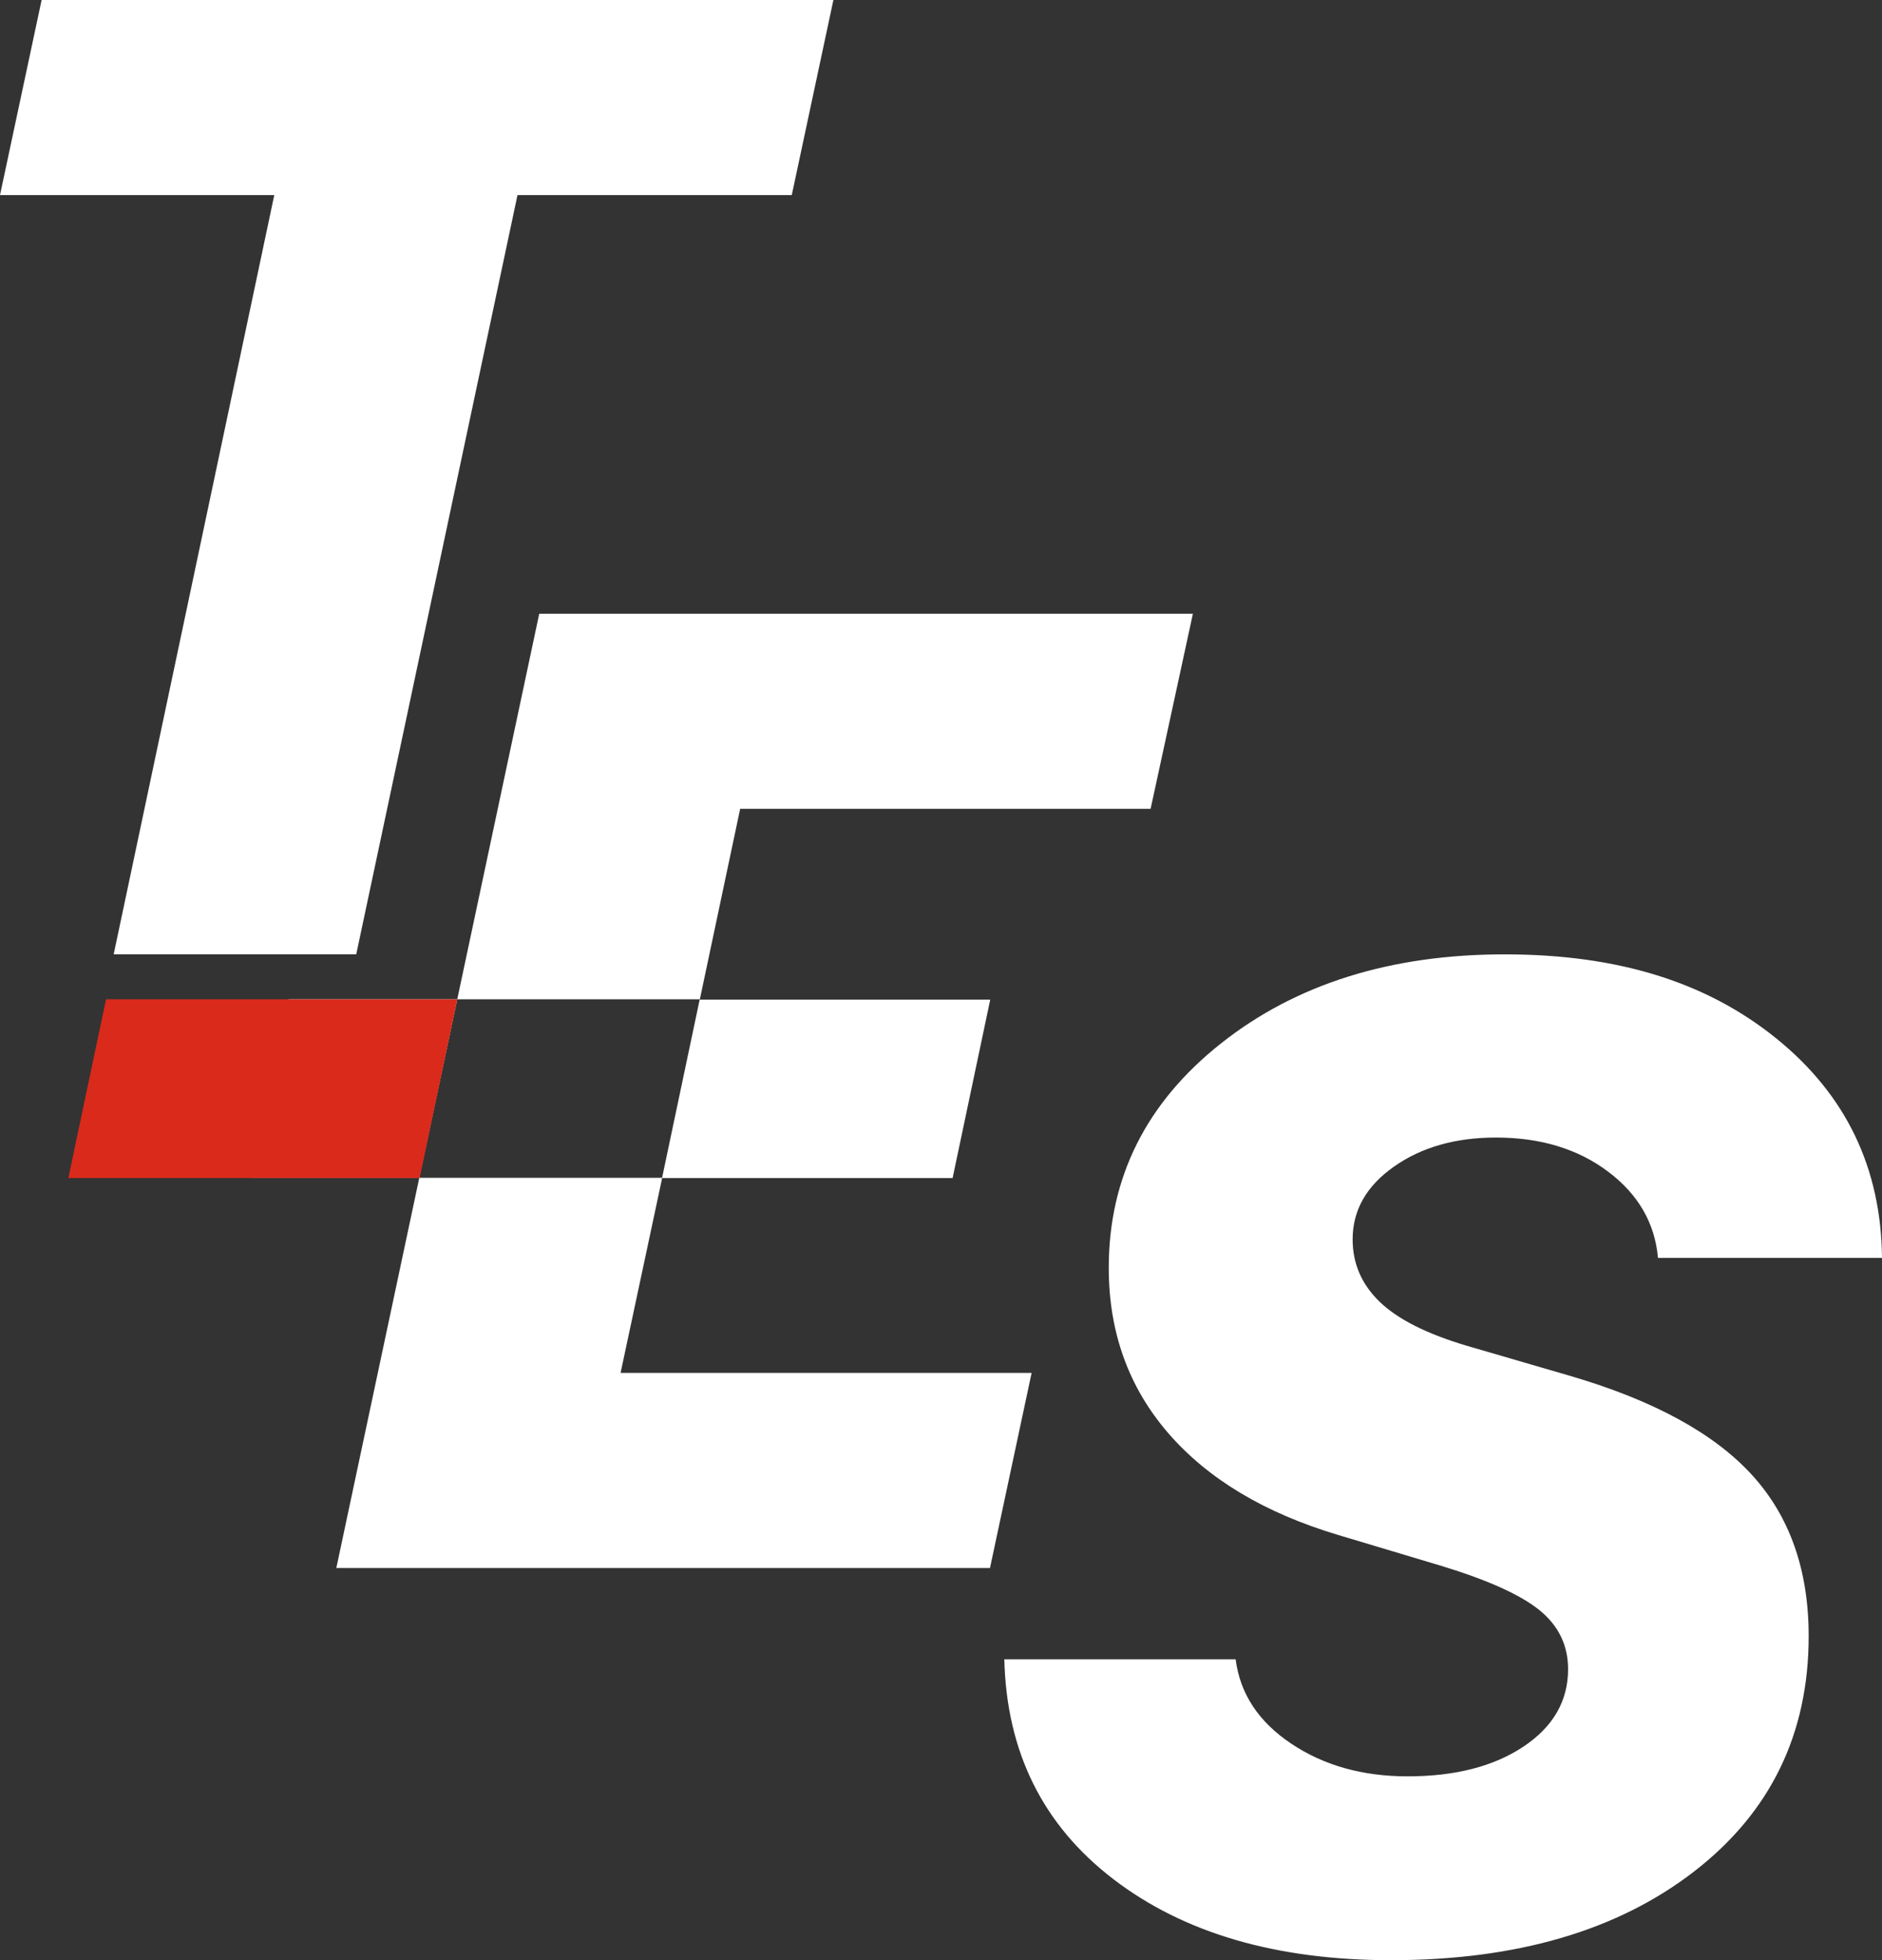
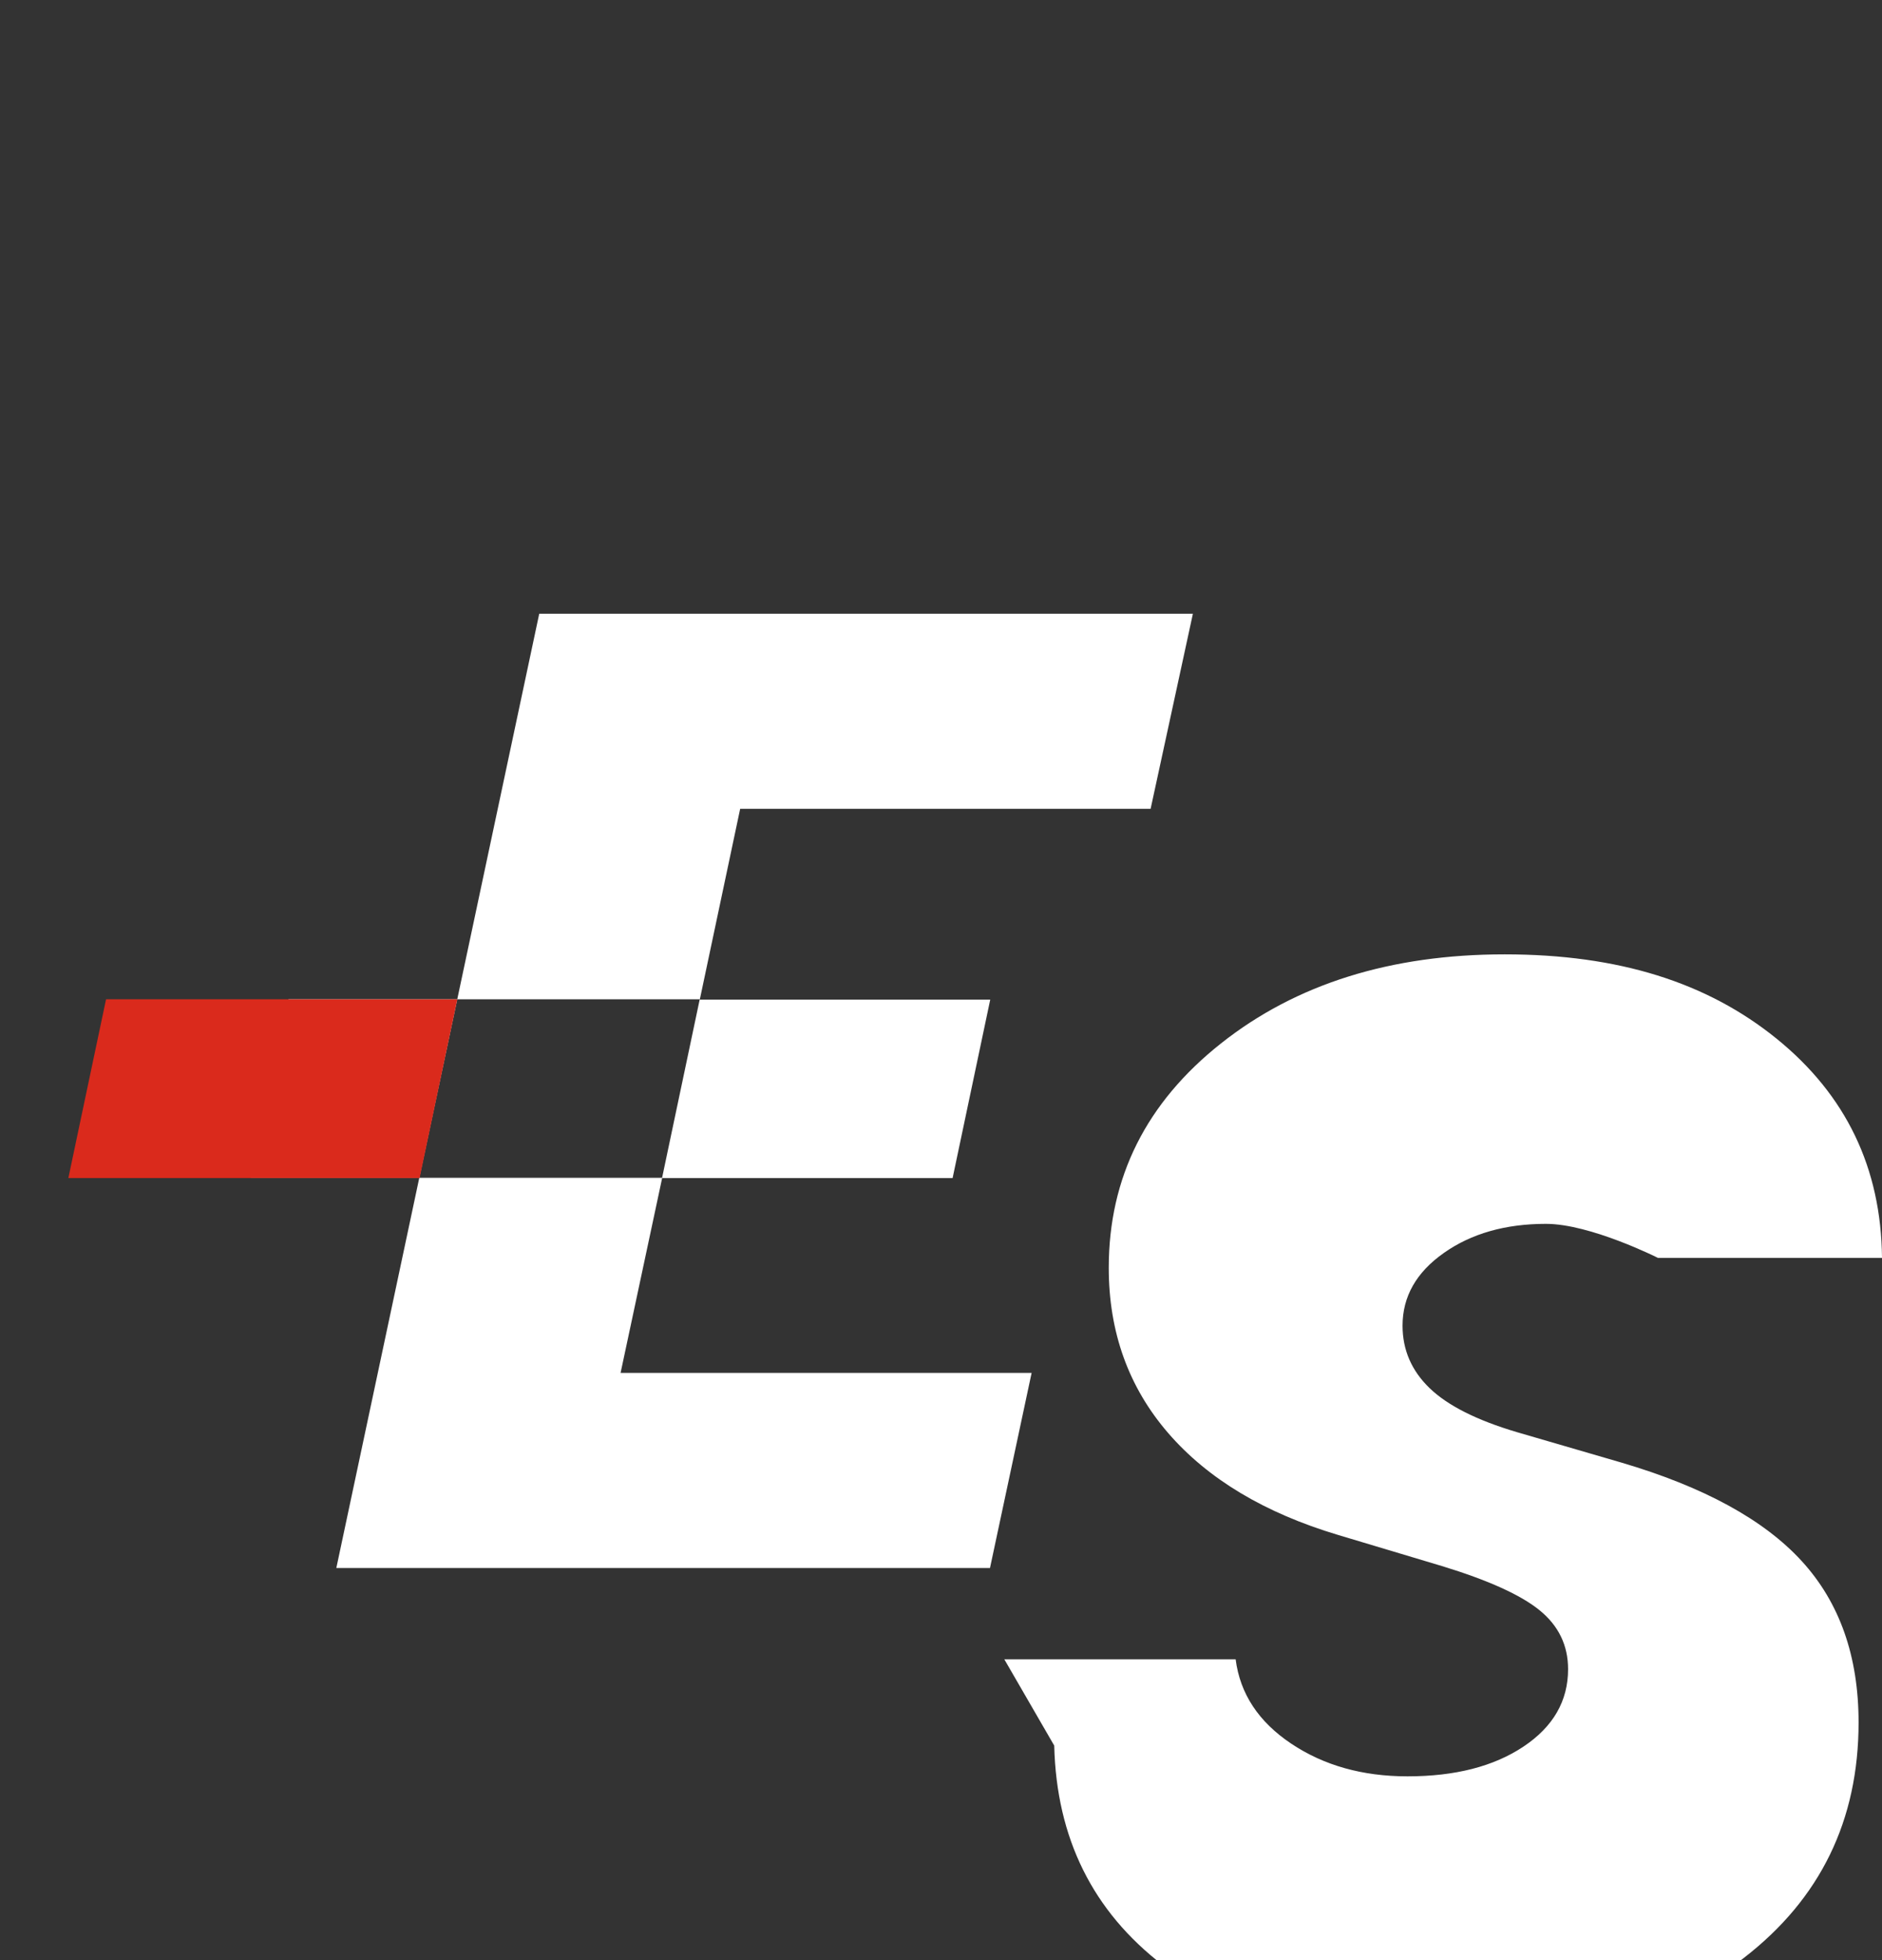
<svg xmlns="http://www.w3.org/2000/svg" id="Calque_1" data-name="Calque 1" viewBox="0 0 456.23 474.89">
  <rect x="0" y="0" width="456.23" height="474.89" fill="#333333" stroke="none" />
  <defs>
    <style>
      .cls-1 {
        fill: #fff;
      }

      .cls-2 {
        fill: #da2a1c;
      }
    </style>
  </defs>
-   <path class="cls-1" d="M86.36,231.19H27.56L66.49,47.26H0L10.09,0h191.94l-10.09,47.26h-66.49l-39.09,183.93h0Z" />
  <path class="cls-1" d="M250.08,332.62l-10.09,47.26H81.53l49.19-231.19h158.46l-10.25,47.26h-99.5l-9.77,46.14h-99.73l-9.13,43.26h99.73l-10.09,47.26h99.66-.02Z" />
-   <path class="cls-1" d="M243.46,401.99h56.08c1.07,8.33,5.55,15.14,13.46,20.43,7.9,5.29,17.3,7.93,28.2,7.93,11.54,0,20.91-2.4,28.12-7.21s10.81-11.06,10.81-18.75c0-5.77-2.3-10.52-6.89-14.26-4.59-3.74-12.5-7.31-23.71-10.73l-25.15-7.53c-17.84-5.34-31.56-13.56-41.18-24.67-9.61-11.11-14.42-24.46-14.42-40.05,0-21.89,9.08-40.03,27.24-54.39s41.07-21.55,68.73-21.55,49.11,6.81,65.93,20.43,25.34,31.32,25.55,53.11h-54.31c-.75-8.44-4.78-15.41-12.1-20.91s-16.37-8.25-27.16-8.25c-9.83,0-18.08,2.35-24.75,7.05-6.68,4.7-10.01,10.57-10.01,17.62,0,5.88,2.19,10.92,6.57,15.14s11.43,7.77,21.15,10.65l25.31,7.37c19.97,5.88,34.55,13.83,43.74,23.87s13.78,23.07,13.78,39.09c0,23.71-9.27,42.73-27.8,57.04s-43.02,21.47-73.46,21.47c-27.77,0-50.2-6.54-67.29-19.63-17.09-13.08-25.9-30.84-26.44-53.27h0Z" />
+   <path class="cls-1" d="M243.46,401.99h56.08c1.07,8.33,5.55,15.14,13.46,20.43,7.9,5.29,17.3,7.93,28.2,7.93,11.54,0,20.91-2.4,28.12-7.21s10.81-11.06,10.81-18.75c0-5.77-2.3-10.52-6.89-14.26-4.59-3.74-12.5-7.31-23.71-10.73l-25.15-7.53c-17.84-5.34-31.56-13.56-41.18-24.67-9.61-11.11-14.42-24.46-14.42-40.05,0-21.89,9.08-40.03,27.24-54.39s41.07-21.55,68.73-21.55,49.11,6.81,65.93,20.43,25.34,31.32,25.55,53.11h-54.31s-16.37-8.25-27.16-8.25c-9.83,0-18.08,2.35-24.75,7.05-6.68,4.7-10.01,10.57-10.01,17.62,0,5.88,2.19,10.92,6.57,15.14s11.43,7.77,21.15,10.65l25.31,7.37c19.97,5.88,34.55,13.83,43.74,23.87s13.78,23.07,13.78,39.09c0,23.71-9.27,42.73-27.8,57.04s-43.02,21.47-73.46,21.47c-27.77,0-50.2-6.54-67.29-19.63-17.09-13.08-25.9-30.84-26.44-53.27h0Z" />
  <polyline class="cls-2" points="110.86 242.09 25.71 242.09 16.57 285.4 101.72 285.4" />
  <polyline class="cls-1" points="240.05 242.18 169.61 242.18 160.49 285.4 230.93 285.4" />
</svg>